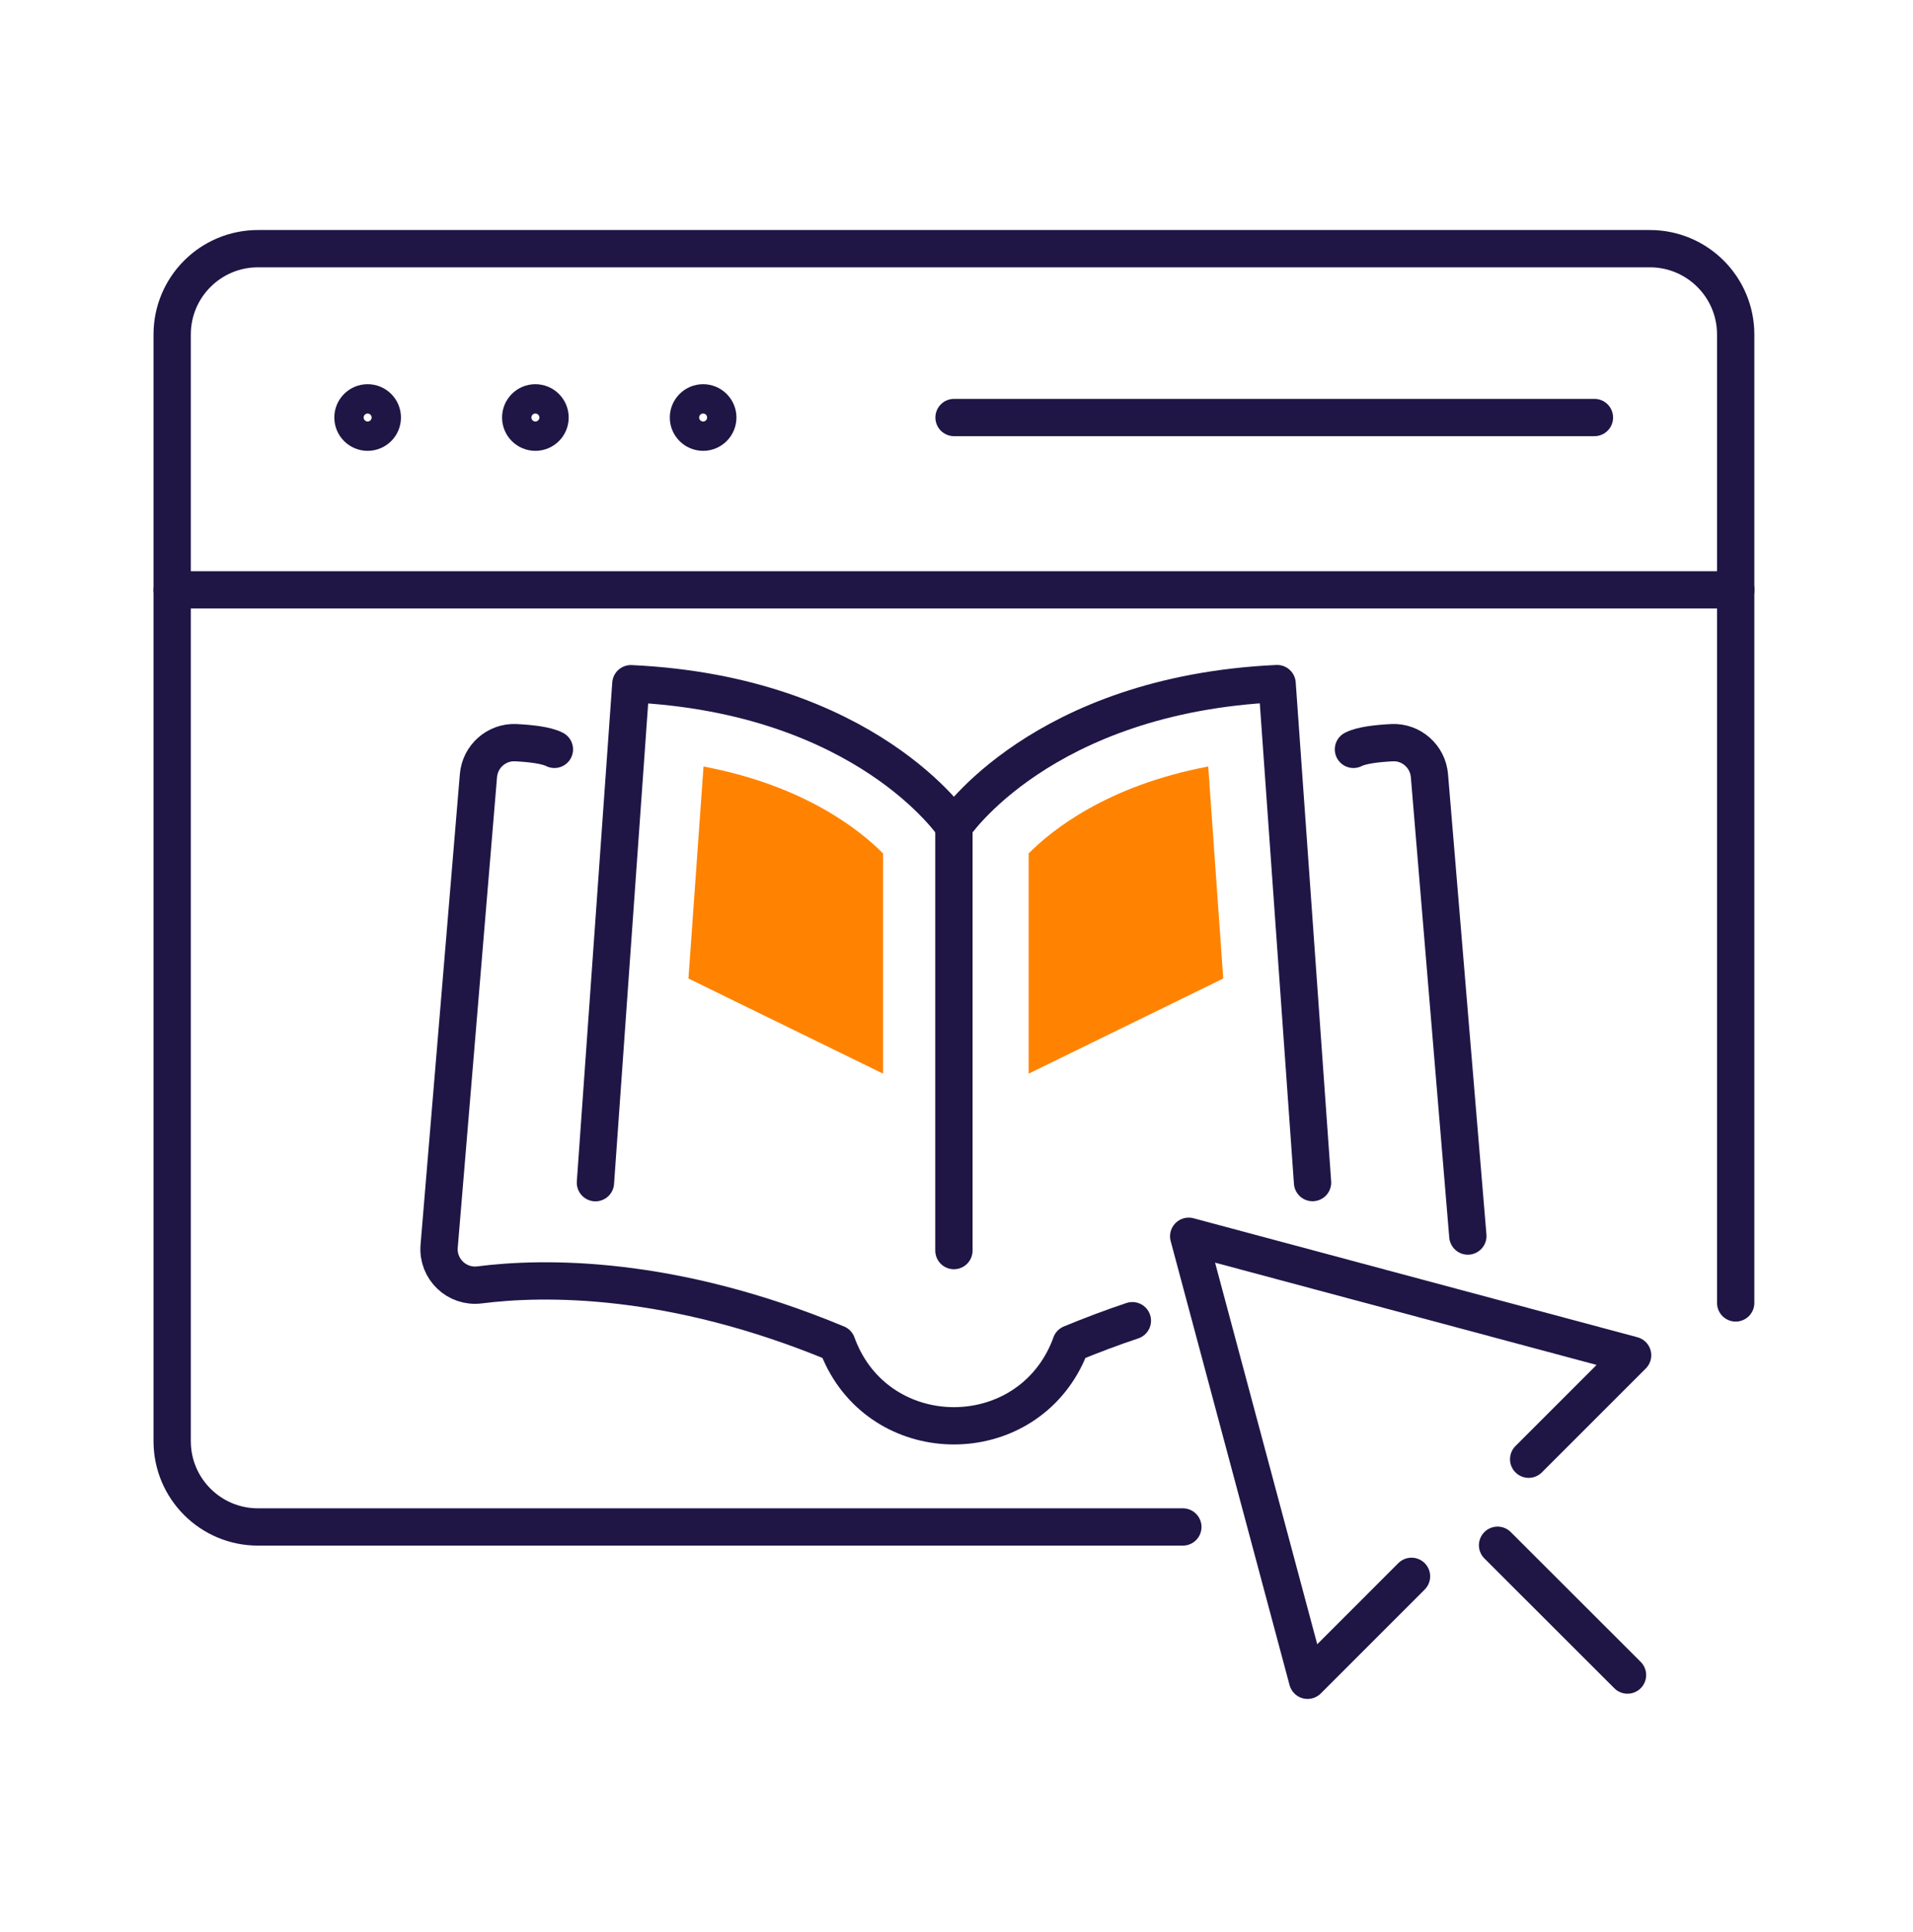
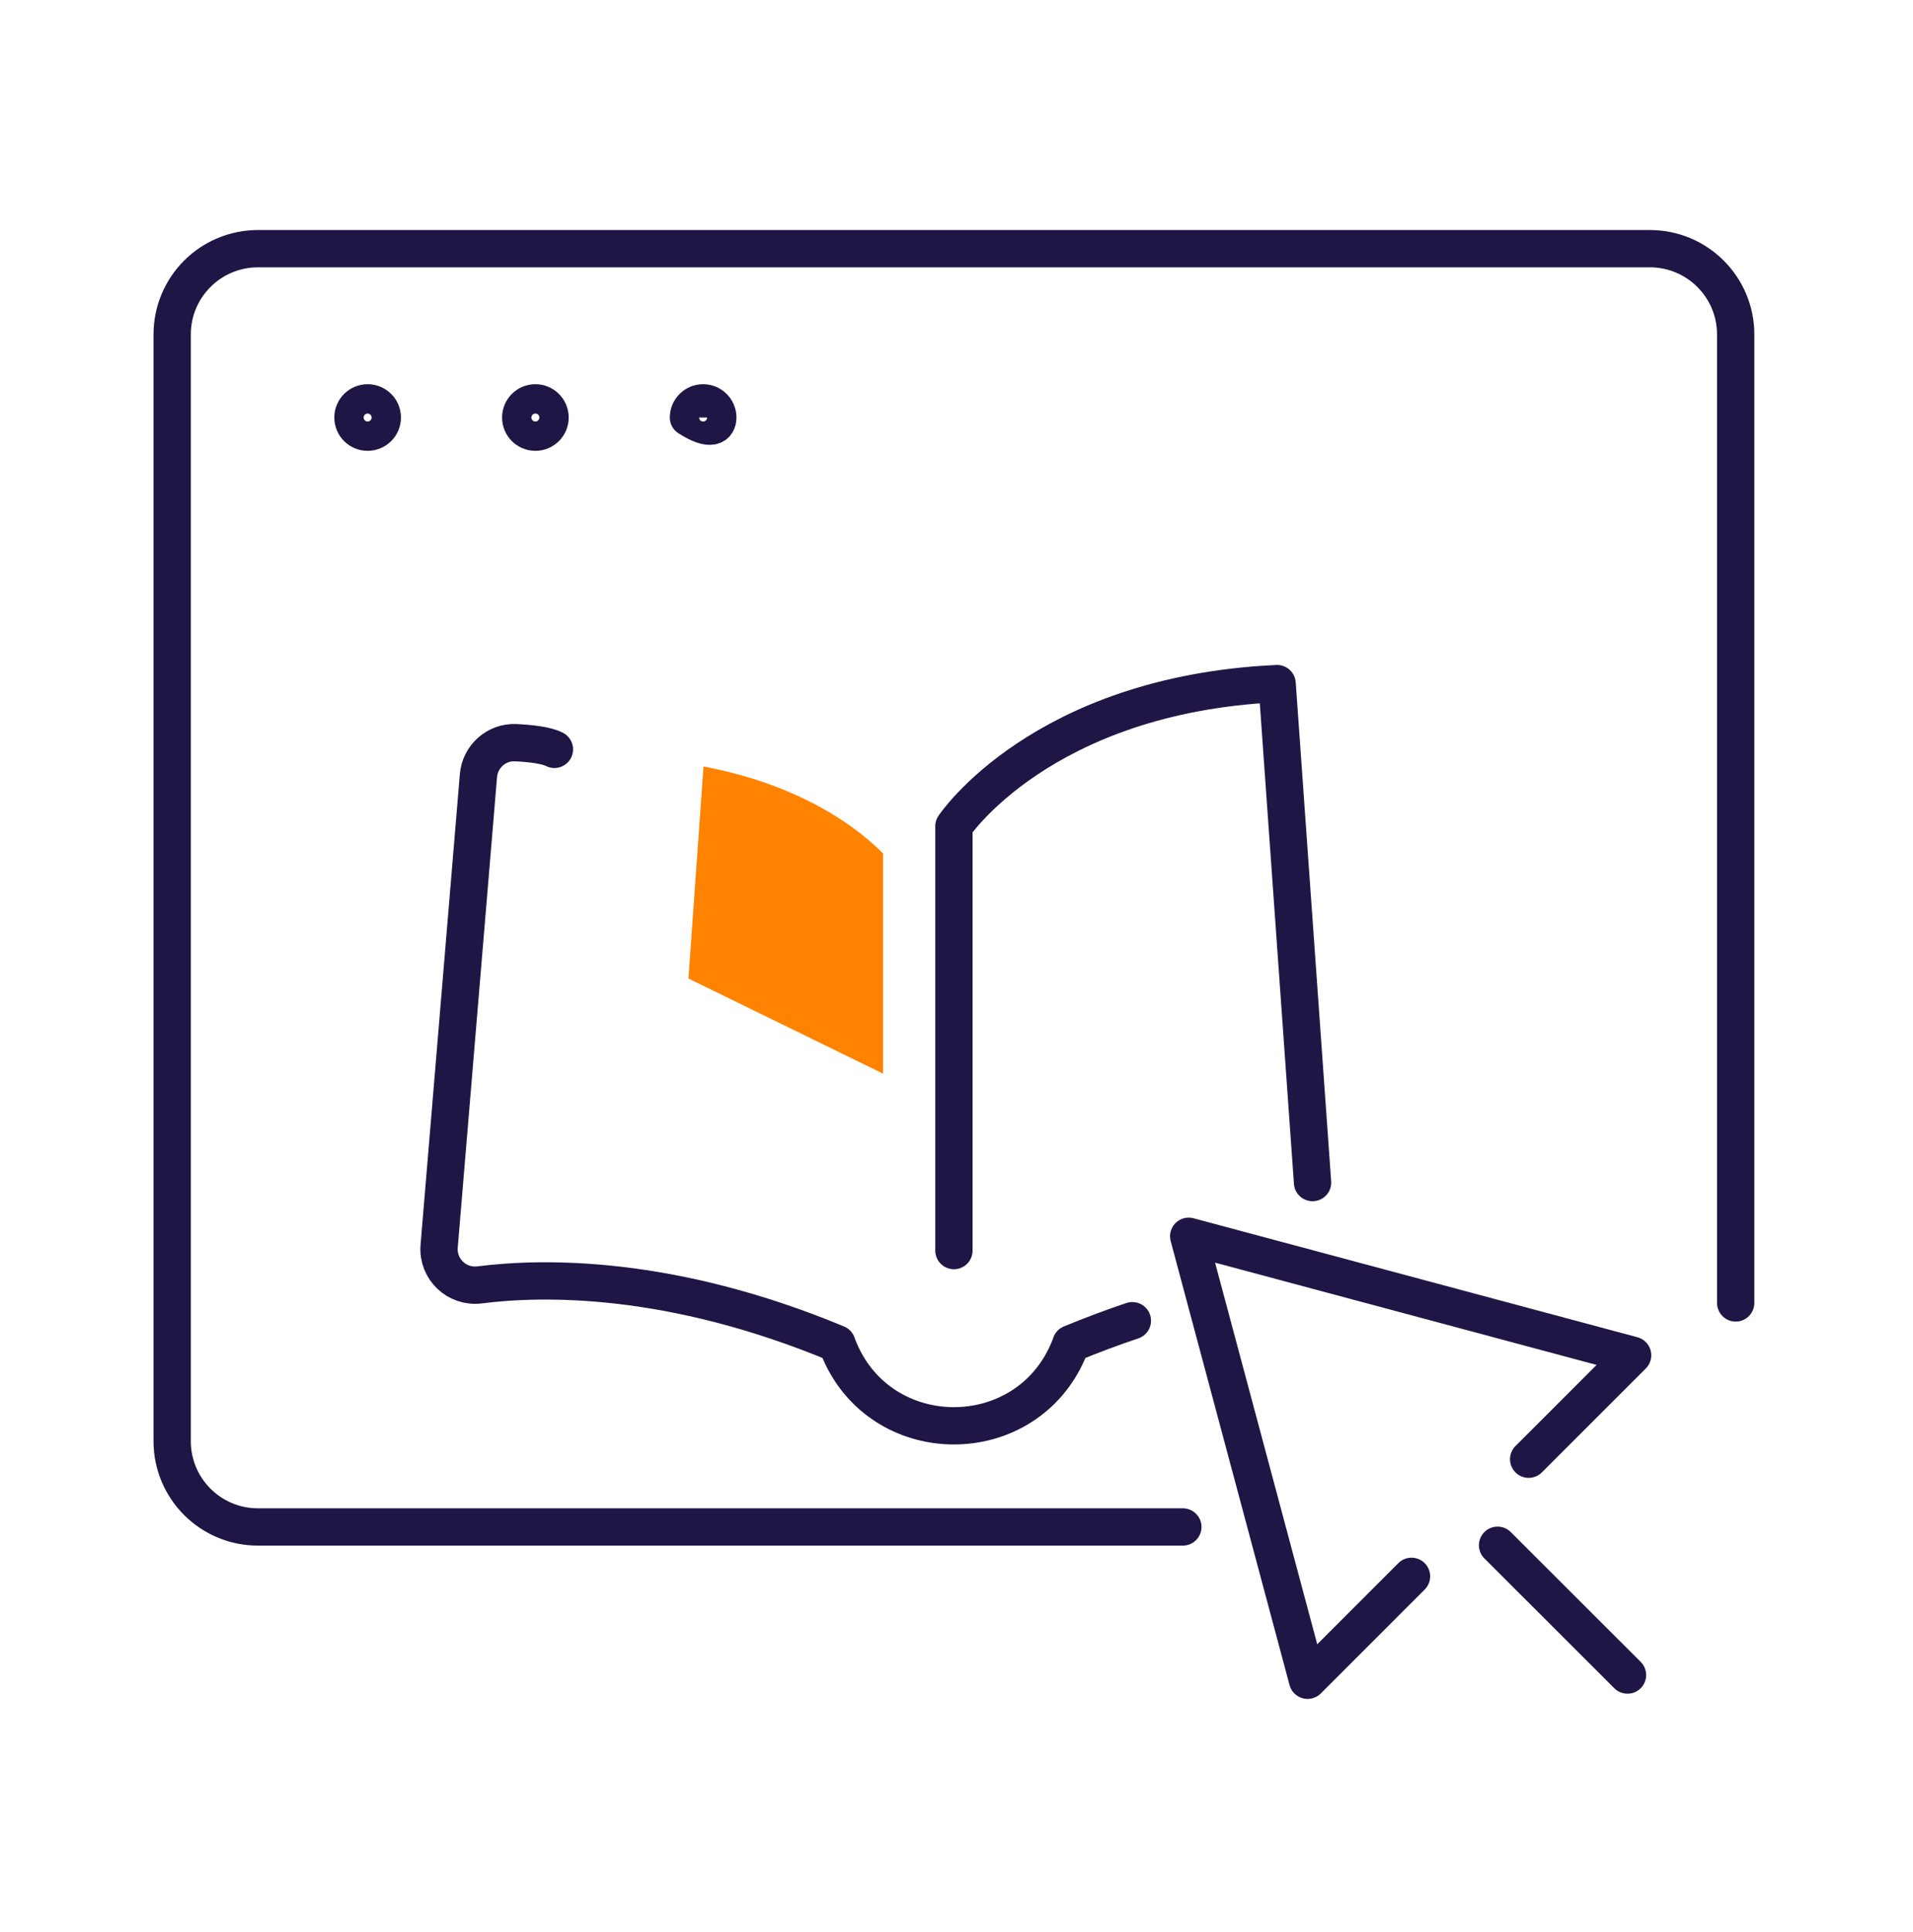
<svg xmlns="http://www.w3.org/2000/svg" width="100" height="101" viewBox="0 0 100 101" fill="none">
-   <path d="M49.872 43.199C49.872 43.199 45.296 36.316 32.978 35.743L31.126 61.828" stroke="#1F1646" stroke-width="1.95" stroke-linecap="round" stroke-linejoin="round" />
  <path d="M68.612 61.822L66.759 35.737C54.441 36.309 49.865 43.193 49.865 43.193V65.377" stroke="#1F1646" stroke-width="1.95" stroke-linecap="round" stroke-linejoin="round" />
  <path d="M59.193 69.043C58.16 69.388 57.087 69.79 55.982 70.246C55.982 70.246 55.898 70.512 55.703 70.915C53.356 75.745 46.375 75.745 44.029 70.915C43.834 70.505 43.749 70.246 43.749 70.246C35.065 66.632 28.383 66.749 25.068 67.171C23.879 67.32 22.858 66.339 22.956 65.15L25.01 40.547C25.094 39.546 25.952 38.779 26.96 38.825C27.733 38.864 28.552 38.955 28.981 39.175" stroke="#1F1646" stroke-width="1.95" stroke-linecap="round" stroke-linejoin="round" />
-   <path d="M70.75 39.175C71.179 38.955 72.004 38.864 72.772 38.825C73.779 38.779 74.637 39.546 74.722 40.547L76.73 64.617" stroke="#1F1646" stroke-width="1.95" stroke-linecap="round" stroke-linejoin="round" />
  <path d="M61.832 79.826H13.485C11.008 79.826 9 77.818 9 75.341V17.485C9 15.008 11.008 13 13.485 13H86.246C88.722 13 90.731 15.008 90.731 17.485V68.114" stroke="#1F1646" stroke-width="1.95" stroke-linecap="round" stroke-linejoin="round" />
  <path d="M19.218 22.594C19.642 22.594 19.985 22.251 19.985 21.827C19.985 21.403 19.642 21.06 19.218 21.06C18.794 21.06 18.451 21.403 18.451 21.827C18.451 22.251 18.794 22.594 19.218 22.594Z" stroke="#1F1646" stroke-width="1.95" stroke-linecap="round" stroke-linejoin="round" />
  <path d="M27.986 22.594C28.41 22.594 28.753 22.251 28.753 21.827C28.753 21.403 28.41 21.06 27.986 21.06C27.563 21.06 27.22 21.403 27.22 21.827C27.22 22.251 27.563 22.594 27.986 22.594Z" stroke="#1F1646" stroke-width="1.95" stroke-linecap="round" stroke-linejoin="round" />
-   <path d="M37.522 21.827C37.522 21.404 37.178 21.06 36.755 21.06C36.333 21.06 35.988 21.404 35.988 21.827C35.988 22.25 36.333 22.594 36.755 22.594C37.178 22.594 37.522 22.25 37.522 21.827Z" stroke="#1F1646" stroke-width="1.95" stroke-linecap="round" stroke-linejoin="round" />
-   <path d="M9 30.836H90.737" stroke="#1F1646" stroke-width="1.95" stroke-linecap="round" stroke-linejoin="round" />
+   <path d="M37.522 21.827C37.522 21.404 37.178 21.06 36.755 21.06C36.333 21.06 35.988 21.404 35.988 21.827C37.178 22.594 37.522 22.25 37.522 21.827Z" stroke="#1F1646" stroke-width="1.95" stroke-linecap="round" stroke-linejoin="round" />
  <path d="M79.909 76.284L85.343 70.85L62.138 64.629L68.352 87.841L73.785 82.407" stroke="#1F1646" stroke-width="1.95" stroke-linecap="round" stroke-linejoin="round" />
  <path d="M78.284 80.782L85.076 87.568" stroke="#1F1646" stroke-width="1.95" stroke-linecap="round" stroke-linejoin="round" />
-   <path d="M49.872 21.827H83.347" stroke="#1F1646" stroke-width="1.95" stroke-linecap="round" stroke-linejoin="round" />
-   <path d="M53.772 44.616V56.127L63.944 51.155L63.158 40.072C57.867 41.067 54.962 43.413 53.772 44.616Z" fill="#FF8300" />
  <path d="M46.16 44.616V56.127L35.988 51.155L36.775 40.072C42.066 41.067 44.971 43.413 46.16 44.616Z" fill="#FF8300" />
</svg>